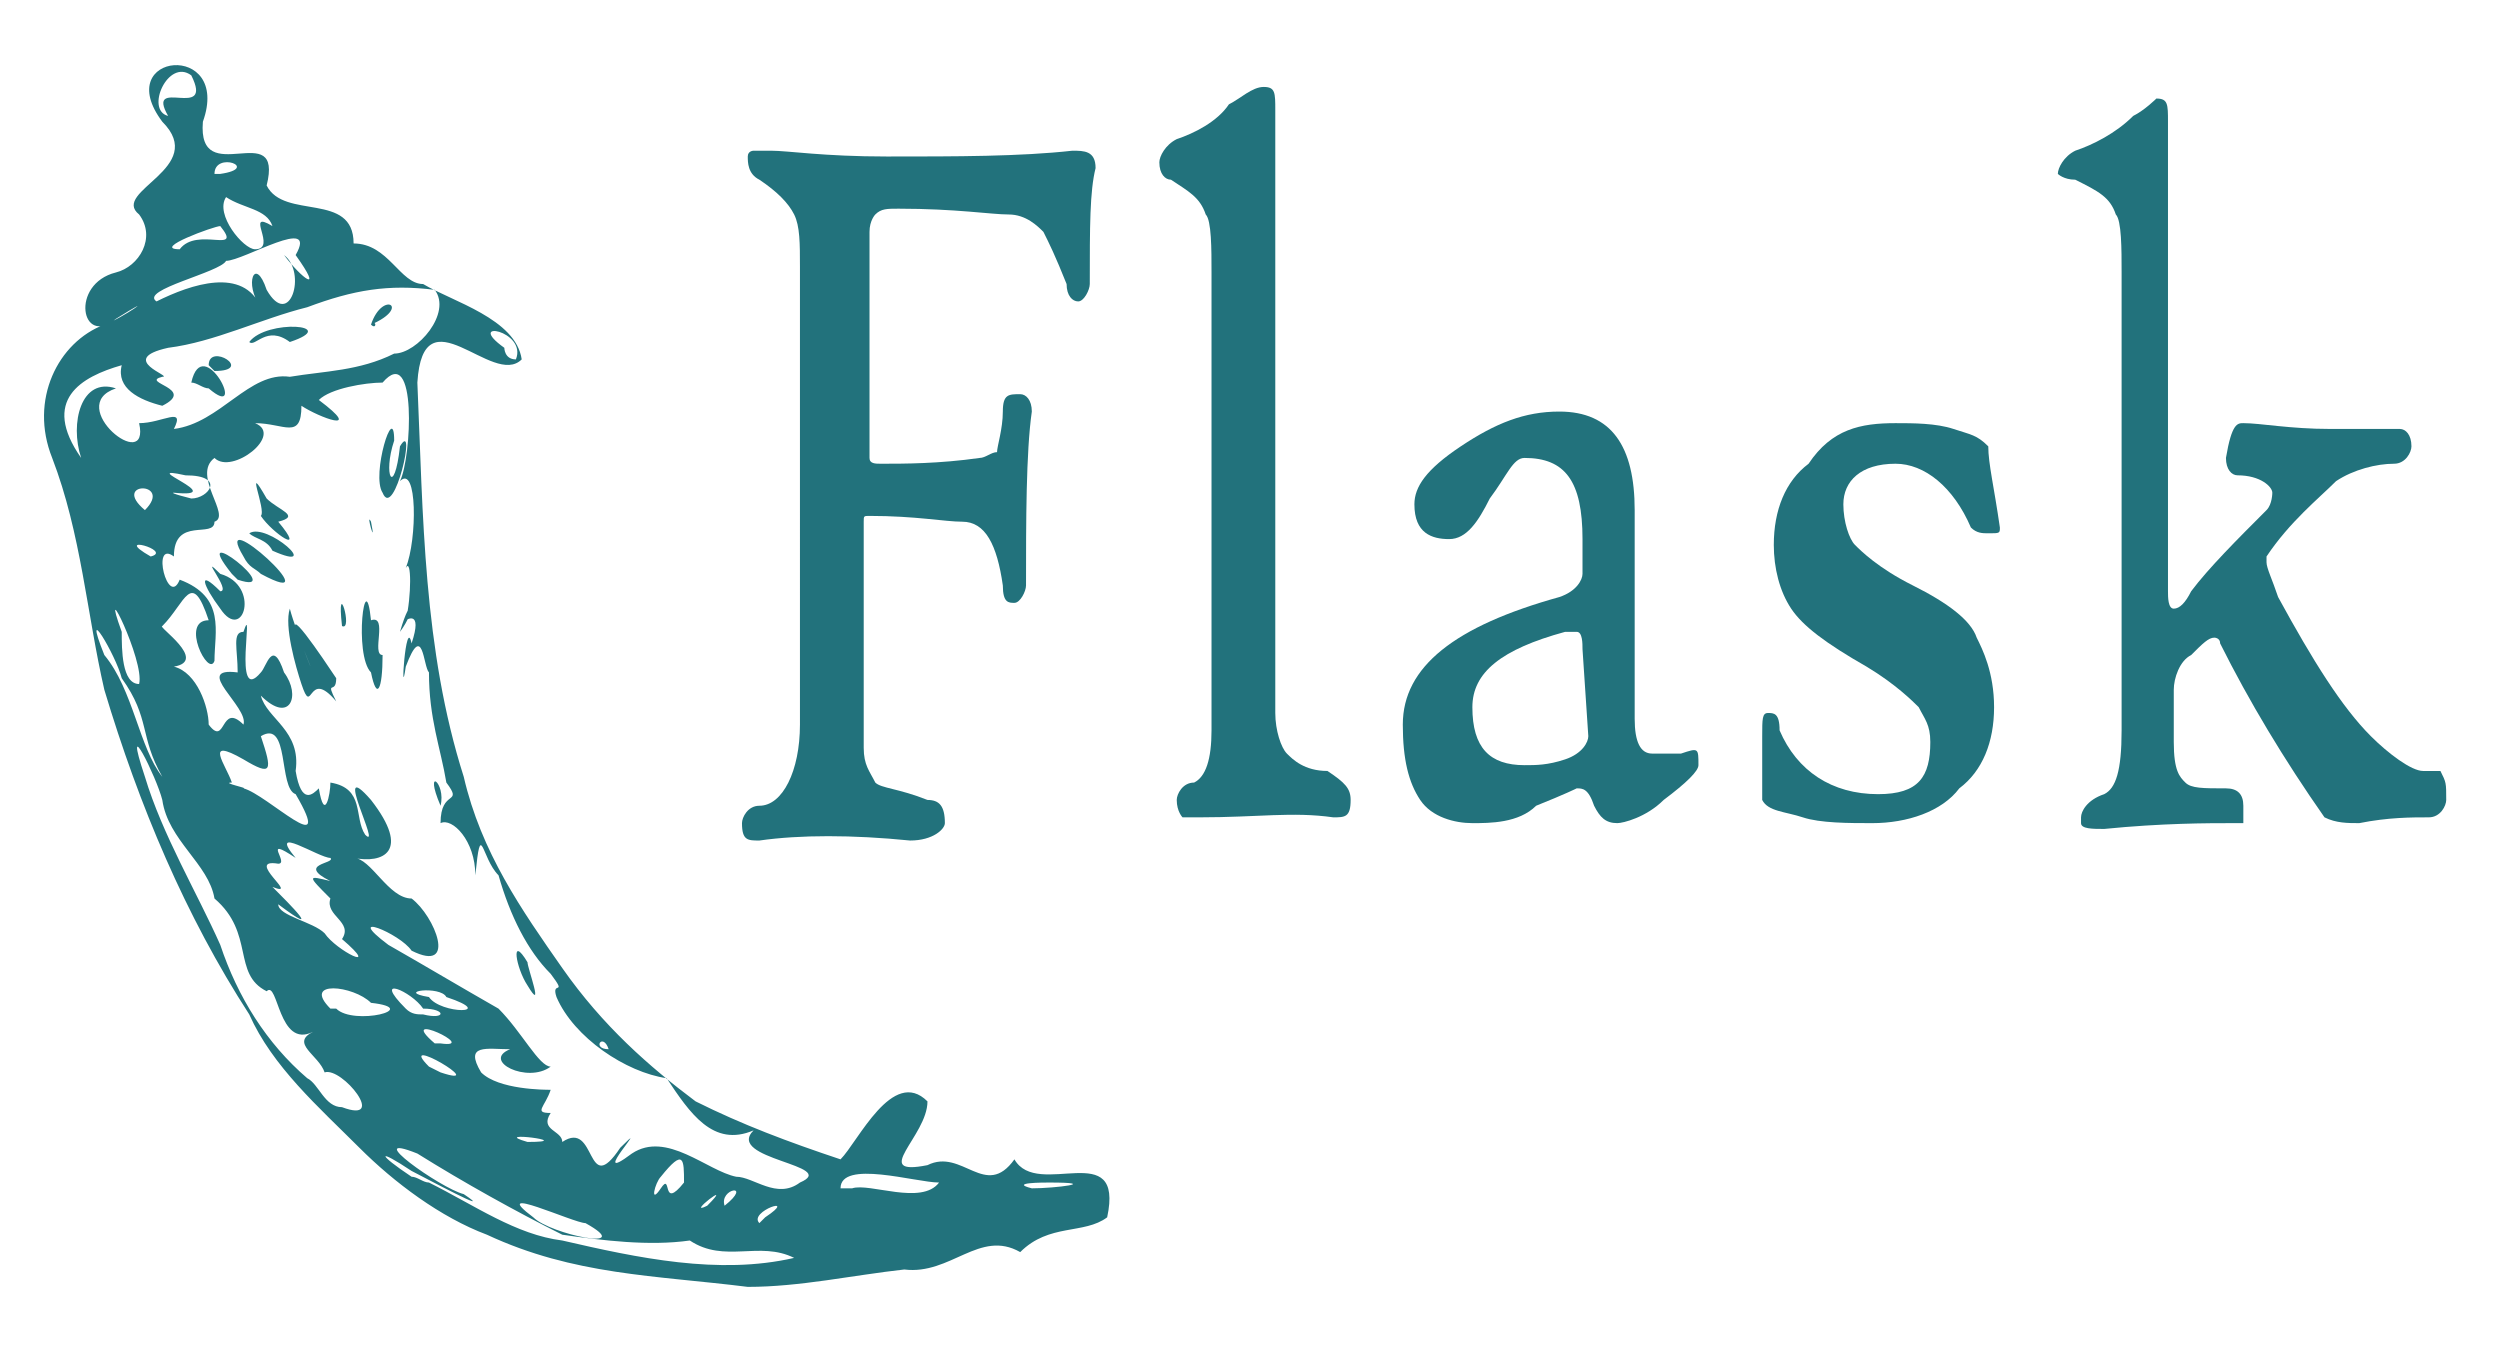
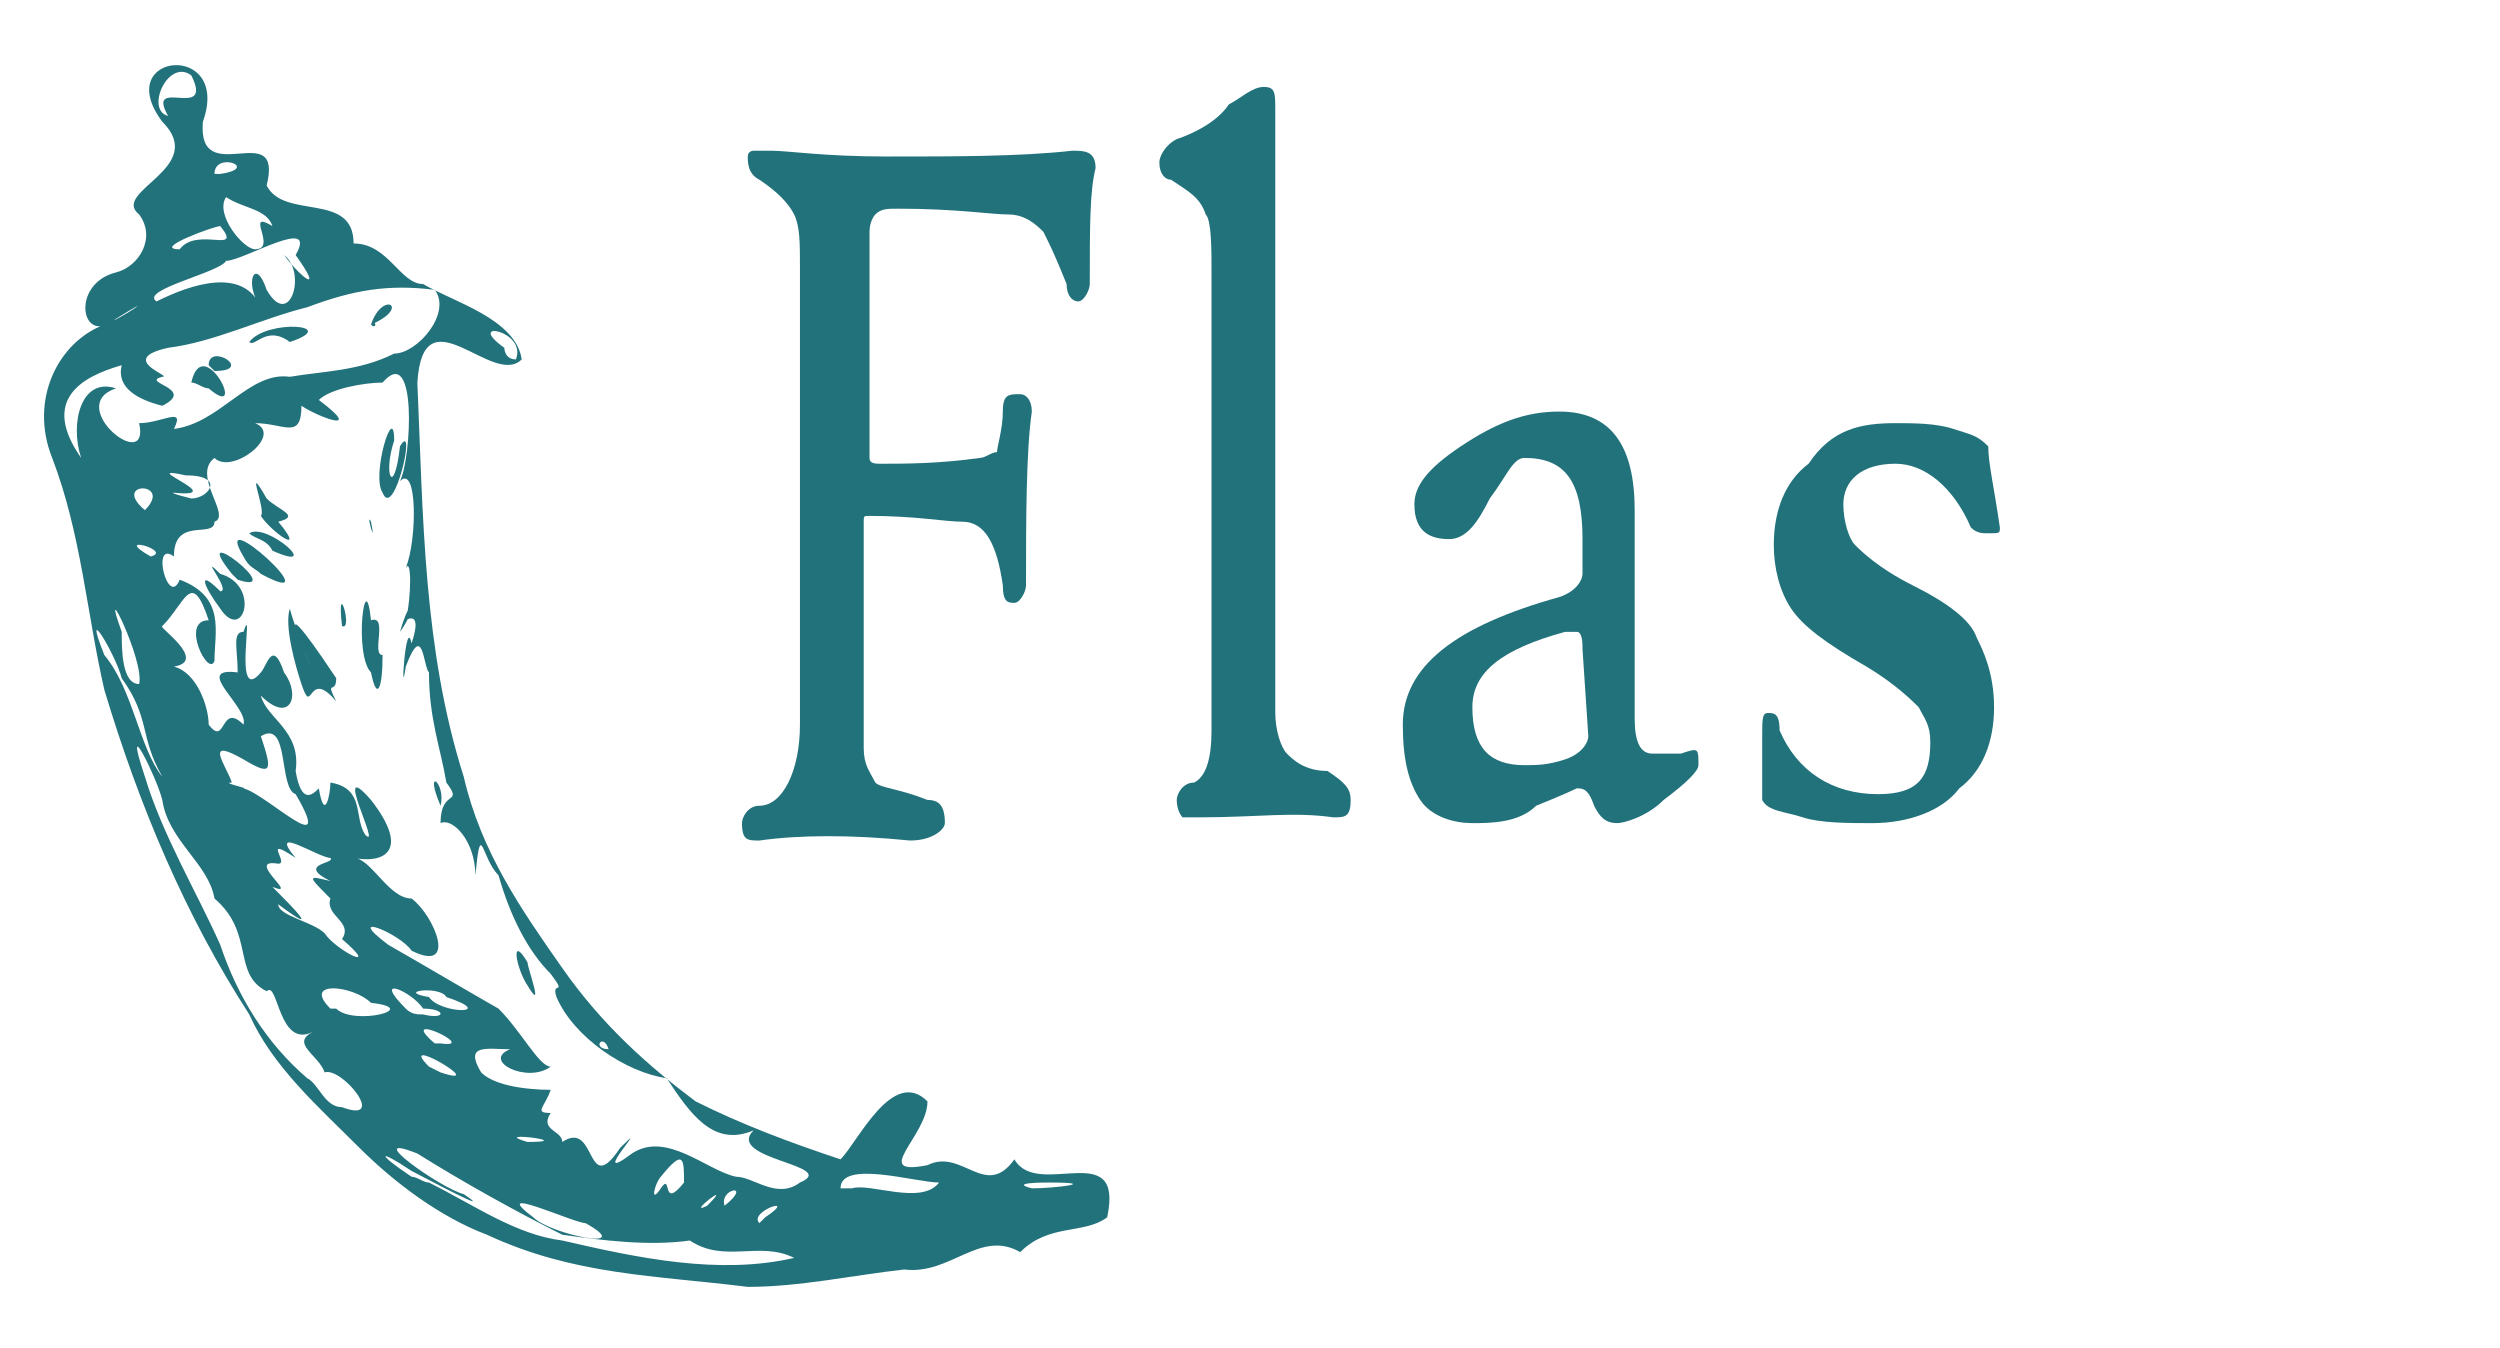
<svg xmlns="http://www.w3.org/2000/svg" version="1.1" id="Capa_1" x="0px" y="0px" viewBox="0 0 230 124" style="enable-background:new 0 0 230 124;" xml:space="preserve">
  <style type="text/css">
	.st0{fill:#22727C;}
</style>
  <g>
    <g transform="scale(5.333,5.333)">
      <path class="st0" d="M6.2,19.8c-0.7-0.7-1.5-1.4-1.9-2.3c-1.1-1.7-1.9-3.6-2.5-5.6c-0.3-1.3-0.4-2.7-0.9-4c-0.4-1,0.1-2,0.9-2.3    C2.1,5.5,2.8,5,2,5.5C1.4,6,1.2,4.9,2,4.7c0.4-0.1,0.7-0.6,0.4-1C1.9,3.3,3.6,2.9,2.8,2.1C1.9,0.9,4,0.7,3.5,2.1    C3.4,3.3,4.9,2,4.6,3.2c0.3,0.6,1.5,0.1,1.5,1c0.6,0,0.8,0.7,1.2,0.7C7.8,5.2,8.9,5.5,9,6.2C8.5,6.7,7.3,5,7.2,6.6    c0.1,2.3,0.1,4.6,0.8,6.8c0.3,1.3,1,2.3,1.7,3.3c0.7,1,1.5,1.7,2.3,2.3c0.8,0.4,1.6,0.7,2.5,1c0.3-0.3,0.9-1.6,1.5-1    c0,0.6-1,1.3,0,1.1c0.6-0.3,1,0.6,1.5-0.1c0.4,0.7,1.9-0.4,1.6,1c-0.4,0.3-1,0.1-1.5,0.6c-0.7-0.4-1.2,0.4-2,0.3    c-0.9,0.1-1.8,0.3-2.7,0.3C11.3,22,9.9,22,8.4,21.3C7.6,21,6.8,20.4,6.2,19.8L6.2,19.8z M7.4,20.4c0.8,0.4,1.5,0.9,2.3,1    c1.3,0.3,2.7,0.6,4,0.3c-0.6-0.3-1.2,0.1-1.8-0.3c-0.7,0.1-1.5,0-2.2-0.1c-0.8-0.4-1.7-0.9-2.5-1.4c-1-0.4,0.4,0.6,0.8,0.7    c0.6,0.4-0.7-0.3-0.9-0.4c-0.6-0.4-0.6-0.3,0,0.1C7.2,20.3,7.3,20.4,7.4,20.4z M5.9,19.1c0.8,0.3,0-0.7-0.3-0.6    C5.5,18.2,5,18,5.4,17.8c-0.6,0.3-0.6-0.9-0.8-0.7c-0.6-0.3-0.2-1-0.9-1.6c-0.1-0.6-0.8-1-0.9-1.7c-0.1-0.4-0.7-1.6-0.3-0.4    c0.3,1,0.9,2,1.3,2.9c0.3,0.9,0.8,1.7,1.5,2.3C5.5,18.7,5.6,19.1,5.9,19.1z M9.2,21c0.3,0.3,1.8,0.6,0.9,0.1    C9.9,21.1,8.4,20.4,9.2,21z M5.8,17.4c0.3,0.3,1.5,0,0.6-0.1c-0.3-0.3-1.2-0.4-0.7,0.1H5.8z M7.6,18.5c0.9,0.3-0.8-0.7-0.2-0.1    L7.6,18.5L7.6,18.5z M9.1,19.7C10,19.7,8.4,19.5,9.1,19.7z M7.6,18c0.7,0.1-0.8-0.6-0.1,0H7.6z M9.7,19.7c0.6-0.4,0.4,1,1,0.1    c0.6-0.6-0.6,0.7,0.2,0.1c0.6-0.4,1.3,0.3,1.8,0.4c0.3,0,0.7,0.4,1.1,0.1c0.7-0.3-1.3-0.4-0.8-0.9c-0.7,0.3-1.1-0.3-1.5-0.9    c-0.7-0.1-1.6-0.7-1.9-1.4c-0.1-0.3,0.2,0-0.1-0.4c-0.4-0.4-0.7-1-0.9-1.7c-0.3-0.3-0.3-1-0.4,0c0-0.6-0.4-1-0.6-0.9    c0-0.6,0.4-0.3,0.1-0.7c-0.1-0.6-0.3-1.1-0.3-1.9c-0.1-0.1-0.1-0.9-0.4-0.1c-0.1,0.7,0-0.9,0.1-0.4c0.2-0.6-0.1-0.4-0.1-0.4    c0.1-0.4,0.1-1.1,0-0.9C7.2,9.3,7.2,8,6.9,8.3c0.2-0.4,0.3-2.4-0.3-1.7c-0.3,0-0.9,0.1-1.1,0.3c0.8,0.6,0,0.3-0.3,0.1    c0,0.6-0.3,0.3-0.8,0.3C4.9,7.5,4,8.2,3.7,7.9C3.3,8.2,4,8.9,3.7,9C3.7,9.3,3,8.9,3,9.6c-0.4-0.3-0.1,0.9,0.1,0.4    c0.8,0.3,0.6,0.9,0.6,1.4c-0.1,0.3-0.6-0.7-0.1-0.7c-0.3-0.9-0.4-0.3-0.8,0.1c-0.1,0,0.8,0.6,0.2,0.7c0.4,0.1,0.6,0.7,0.6,1    c0.3,0.4,0.2-0.4,0.6,0c0.1-0.3-0.9-1-0.1-0.9c0-0.4-0.1-0.7,0.1-0.7c0.2-0.6-0.2,1.3,0.3,0.7c0.1-0.1,0.2-0.6,0.4,0    c0.3,0.4,0.1,0.9-0.4,0.4c0.1,0.4,0.7,0.6,0.6,1.3c0.1,0.6,0.3,0.4,0.4,0.3c0.1,0.6,0.2,0.1,0.2-0.1c0.6,0.1,0.4,0.6,0.6,0.9    c0.3,0.3-0.6-1.4,0.1-0.6c0.7,0.9,0.2,1.1-0.3,1c0.3,0,0.6,0.7,1,0.7c0.4,0.3,0.8,1.3,0,0.9c-0.2-0.3-1.2-0.7-0.4-0.1    c0.7,0.4,1.2,0.7,1.9,1.1c0.4,0.4,0.7,1,0.9,1c-0.4,0.3-1.2-0.1-0.7-0.3C8.4,18.1,8,18,8.3,18.5c0.3,0.3,1.1,0.3,1.2,0.3    c-0.1,0.3-0.3,0.4,0,0.4C9.3,19.5,9.7,19.5,9.7,19.7z M9.1,17c-0.2-0.3-0.3-0.9,0-0.4C9.1,16.7,9.4,17.5,9.1,17z M7.6,13.9    C7.3,13.2,7.7,13.5,7.6,13.9L7.6,13.9z M5.2,11.8c-0.1-0.3-0.3-1-0.2-1.3c0.1,0.4,0.6,1.6,0.2,0.6c-0.4-0.9,0.4,0.3,0.6,0.6    c0,0.3-0.2,0,0,0.4C5.3,11.5,5.4,12.4,5.2,11.8z M3.8,10.5c-0.3-0.4-0.4-0.7,0-0.3c0.2,0-0.4-0.7,0-0.3    C4.5,10.1,4.2,11.1,3.8,10.5z M4,9.9c-0.8-1,1,0.4,0.1,0.1L4,9.9z M6.4,11.6c-0.3-0.3-0.1-1.9,0-0.9c0.3-0.1,0,0.6,0.2,0.6    C6.6,11.9,6.5,12.1,6.4,11.6z M4.2,9.6c-0.6-1,1.6,1,0.3,0.3C4.4,9.8,4.3,9.8,4.2,9.6z M5.9,10.8C5.8,9.9,6.1,10.9,5.9,10.8z     M4.3,9.2C4.6,9,5.6,9.9,4.7,9.5C4.6,9.3,4.4,9.3,4.3,9.2z M6.9,10.9C7.1,10.2,7.2,10.5,6.9,10.9L6.9,10.9L6.9,10.9z M4.5,8.9    c0.1-0.1-0.3-1,0.1-0.3C4.8,8.8,5.2,8.9,4.8,9C5.3,9.6,4.7,9.2,4.5,8.9z M6.4,9C6.3,8.8,6.5,9.5,6.4,9z M6.6,8.5    C6.4,8.2,6.8,6.9,6.8,7.6c-0.2,0.6,0,1,0.1,0.1C7.2,7.2,6.8,9,6.6,8.5z M7.3,17.5c0.4,0.1,0.4-0.1,0-0.1c-0.2-0.3-0.9-0.6-0.3,0    C7.1,17.5,7.2,17.5,7.3,17.5z M5.6,16.1c0.2,0.3,1,0.7,0.3,0.1c0.2-0.3-0.3-0.4-0.2-0.7c-0.4-0.4-0.4-0.4,0-0.3    c-0.6-0.3,0.1-0.3,0-0.4c-0.2,0-1.1-0.6-0.6,0c-0.6-0.4-0.1,0.1-0.3,0.1c-0.6-0.1,0.4,0.6-0.1,0.4c0.3,0.3,0.9,0.9,0.1,0.3    C4.8,15.8,5.4,15.9,5.6,16.1z M11.4,20.5c0.2-0.3,0,0.4,0.4-0.1c0-0.4,0-0.6-0.4-0.1C11.3,20.4,11.2,20.8,11.4,20.5z M7.4,17.2    c0.2,0.3,1.2,0.3,0.3,0C7.6,17,6.8,17.1,7.4,17.2z M12.2,20.8C12.7,20.3,11.8,21,12.2,20.8z M2.8,13.4c-0.4-0.7-0.2-1-0.7-1.7    c-0.1-0.4-0.7-1.4-0.3-0.4C2.3,11.9,2.4,12.9,2.8,13.4z M12.5,20.8C13,20.4,12.4,20.5,12.5,20.8L12.5,20.8z M13.2,21    c0.6-0.4-0.3-0.1-0.1,0.1L13.2,21z M4.2,13.6c0.4,0.1,1.6,1.3,0.9,0.1c-0.3-0.1-0.1-1.3-0.6-1c0.2,0.6,0.2,0.7-0.3,0.4    c-0.7-0.4-0.3,0.1-0.2,0.4C3.8,13.5,4.3,13.6,4.2,13.6z M2.4,11.8c0.1-0.4-0.7-2-0.3-0.9C2.1,11.2,2.1,11.8,2.4,11.8z M10.5,18.1    C10.4,17.8,10.2,18.1,10.5,18.1z M14.7,20.5c0.3-0.1,1.2,0.3,1.5-0.1c-0.4,0-1.7-0.4-1.7,0.1h0.1H14.7L14.7,20.5z M2.6,9.6    C3,9.5,1.9,9.2,2.6,9.6L2.6,9.6z M1.4,7.9C1.2,7.3,1.4,6.5,2,6.7C1.1,7,2.6,8.2,2.4,7.3c0.4,0,0.8-0.3,0.6,0.1    c0.8-0.1,1.3-1,2-0.9c0.6-0.1,1.2-0.1,1.8-0.4c0.4,0,1-0.7,0.7-1.1C6.7,4.9,6.1,5,5.3,5.3C4.5,5.5,3.7,5.9,2.9,6    C2,6.2,3,6.5,2.8,6.5C2.4,6.6,3.4,6.7,2.8,7C2.4,6.9,2,6.7,2.1,6.3C1.4,6.5,0.7,6.9,1.4,7.9L1.4,7.9L1.4,7.9L1.4,7.9z M3.3,6.6    c0.2-0.9,1,0.7,0.3,0.1C3.5,6.7,3.4,6.6,3.3,6.6z M3.6,6.3c0-0.4,0.8,0.1,0.1,0.1L3.6,6.3z M4.3,5.9c0.3-0.4,1.6-0.3,0.7,0    C4.6,5.6,4.4,6,4.3,5.9z M6.4,5.6C6.6,5,7.1,5.3,6.4,5.6C6.5,5.5,6.5,5.7,6.4,5.6z M2.5,8.8C3,8.3,1.9,8.3,2.5,8.8z M17.8,20.5    c0.4,0,1.2-0.1,0.3-0.1C18,20.4,17.4,20.4,17.8,20.5z M3.3,8.6c0.3,0,0.6-0.4-0.1-0.4C2.3,8,4,8.6,3,8.5C2.9,8.5,3.3,8.6,3.3,8.6z     M2.7,5.2c0.6-0.3,1.5-0.6,1.8,0.1C4.2,4.9,4.4,4.4,4.6,5C5,5.7,5.3,4.7,4.9,4.4c0.3,0.4,0.7,0.7,0.2,0c0.4-0.7-0.9,0.1-1.2,0.1    C3.8,4.7,2.4,5,2.7,5.2z M3.1,4.3c0.3-0.4,1.1,0.1,0.7-0.4C3.7,3.9,2.6,4.3,3.1,4.3z M4.4,4.3c0.4,0-0.2-0.7,0.3-0.4    C4.6,3.6,4.2,3.6,3.9,3.4C3.7,3.7,4.2,4.3,4.4,4.3z M3.8,3c0.7-0.1-0.1-0.4-0.1,0H3.8z M2.9,2C2.5,1.3,3.7,2.1,3.3,1.3    C2.9,1,2.5,1.9,2.9,2z M8.9,6.2C9.1,5.7,8,5.5,8.7,6C8.7,6,8.7,6.2,8.9,6.2z" />
      <path class="st0" d="M18.9,2.9c-0.1,0.4-0.1,1-0.1,2c0,0.1-0.1,0.3-0.2,0.3c-0.1,0-0.2-0.1-0.2-0.3C18.2,4.4,18.1,4.2,18,4    c-0.1-0.1-0.3-0.3-0.6-0.3s-0.9-0.1-1.9-0.1c-0.2,0-0.3,0-0.4,0.1c0,0-0.1,0.1-0.1,0.3v3.9C15,8,15.1,8,15.2,8c0.4,0,1,0,1.7-0.1    c0.1,0,0.2-0.1,0.3-0.1c0-0.1,0.1-0.4,0.1-0.7c0-0.3,0.1-0.3,0.3-0.3c0.1,0,0.2,0.1,0.2,0.3c-0.1,0.7-0.1,1.9-0.1,3    c0,0.1-0.1,0.3-0.2,0.3s-0.2,0-0.2-0.3c-0.1-0.7-0.3-1.1-0.7-1.1c-0.3,0-0.8-0.1-1.6-0.1c-0.1,0-0.1,0-0.1,0.1v3.9    c0,0.3,0.1,0.4,0.2,0.6c0.1,0.1,0.4,0.1,0.9,0.3c0.2,0,0.3,0.1,0.3,0.4c0,0.1-0.2,0.3-0.6,0.3c-1-0.1-1.9-0.1-2.6,0    c-0.2,0-0.3,0-0.3-0.3c0-0.1,0.1-0.3,0.3-0.3c0.4,0,0.7-0.6,0.7-1.4V4.6c0-0.4,0-0.7-0.1-0.9s-0.3-0.4-0.6-0.6    c-0.2-0.1-0.2-0.3-0.2-0.4c0-0.1,0.1-0.1,0.1-0.1s0.1,0,0.3,0c0.3,0,0.9,0.1,2,0.1c1.2,0,2.3,0,3.2-0.1    C18.7,2.6,18.9,2.6,18.9,2.9C18.9,2.7,18.9,2.7,18.9,2.9z" />
      <path class="st0" d="M23.3,13.8c0,0.3-0.1,0.3-0.3,0.3c-0.7-0.1-1.3,0-2.3,0c-0.2,0-0.3,0-0.3,0s-0.1-0.1-0.1-0.3    c0-0.1,0.1-0.3,0.3-0.3c0.2-0.1,0.3-0.4,0.3-0.9V4.7c0-0.4,0-0.9-0.1-1c-0.1-0.3-0.3-0.4-0.6-0.6c-0.1,0-0.2-0.1-0.2-0.3    c0-0.1,0.1-0.3,0.3-0.4c0.3-0.1,0.7-0.3,0.9-0.6c0.2-0.1,0.4-0.3,0.6-0.3s0.2,0.1,0.2,0.4c0,0,0,0.3,0,0.9s0,1.1,0,1.7v7.8    c0,0.3,0.1,0.6,0.2,0.7c0.1,0.1,0.3,0.3,0.7,0.3C23.2,13.5,23.3,13.6,23.3,13.8z" />
      <path class="st0" d="M29.3,13.2c0,0.1-0.2,0.3-0.6,0.6c-0.3,0.3-0.7,0.4-0.8,0.4c-0.2,0-0.3-0.1-0.4-0.3c-0.1-0.3-0.2-0.3-0.3-0.3    c0,0-0.2,0.1-0.7,0.3c-0.3,0.3-0.8,0.3-1.1,0.3s-0.7-0.1-0.9-0.4c-0.2-0.3-0.3-0.7-0.3-1.3c0-1,0.9-1.7,2.7-2.2    c0.3-0.1,0.4-0.3,0.4-0.4V9.3c0-1-0.3-1.4-1-1.4c-0.2,0-0.3,0.3-0.6,0.7C25.5,9,25.3,9.3,25,9.3c-0.3,0-0.6-0.1-0.6-0.6    c0-0.3,0.2-0.6,0.8-1c0.6-0.4,1.1-0.6,1.7-0.6c0.9,0,1.3,0.6,1.3,1.7v3.6c0,0.4,0.1,0.6,0.3,0.6c0,0,0.1,0,0.3,0    c0.1,0,0.2,0,0.2,0C29.3,12.9,29.3,12.9,29.3,13.2z M27.3,11.2c0-0.1,0-0.3-0.1-0.3c0,0-0.1,0-0.2,0c-1.1,0.3-1.6,0.7-1.6,1.3    c0,0.7,0.3,1,0.9,1c0.2,0,0.4,0,0.7-0.1s0.4-0.3,0.4-0.4L27.3,11.2z" />
      <path class="st0" d="M34.4,12.2c0,0.6-0.2,1.1-0.6,1.4c-0.3,0.4-0.9,0.6-1.5,0.6c-0.4,0-0.9,0-1.2-0.1c-0.3-0.1-0.6-0.1-0.7-0.3    c0-0.1,0-0.4,0-1.1c0-0.3,0-0.4,0.1-0.4s0.2,0,0.2,0.3c0.3,0.7,0.9,1.1,1.7,1.1c0.7,0,0.9-0.3,0.9-0.9c0-0.3-0.1-0.4-0.2-0.6    c-0.1-0.1-0.4-0.4-0.9-0.7c-0.7-0.4-1.1-0.7-1.3-1s-0.3-0.7-0.3-1.1c0-0.6,0.2-1.1,0.6-1.4c0.4-0.6,0.9-0.7,1.5-0.7    c0.3,0,0.7,0,1,0.1c0.3,0.1,0.4,0.1,0.6,0.3c0,0.3,0.1,0.7,0.2,1.4c0,0.1,0,0.1-0.2,0.1c-0.1,0-0.2,0-0.3-0.1    c-0.3-0.7-0.8-1.1-1.3-1.1c-0.6,0-0.9,0.3-0.9,0.7c0,0.3,0.1,0.6,0.2,0.7c0.1,0.1,0.4,0.4,1,0.7s1,0.6,1.1,0.9    C34.2,11.2,34.4,11.6,34.4,12.2L34.4,12.2z" />
-       <path class="st0" d="M42.2,13.8c0,0.1-0.1,0.3-0.3,0.3c-0.3,0-0.7,0-1.2,0.1c-0.2,0-0.4,0-0.6-0.1c-0.7-1-1.3-2-1.8-3    c0-0.1-0.1-0.1-0.1-0.1c-0.1,0-0.2,0.1-0.4,0.3c-0.2,0.1-0.3,0.4-0.3,0.6c0,0.1,0,0.4,0,0.9s0.1,0.6,0.2,0.7    c0.1,0.1,0.3,0.1,0.7,0.1c0.2,0,0.3,0.1,0.3,0.3c0,0.1,0,0.1,0,0.3c0,0-0.1,0-0.2,0c-0.4,0-1.2,0-2.2,0.1c-0.2,0-0.4,0-0.4-0.1    v-0.1c0-0.1,0.1-0.3,0.4-0.4c0.2-0.1,0.3-0.4,0.3-1.1V4.7c0-0.4,0-0.9-0.1-1c-0.1-0.3-0.3-0.4-0.7-0.6c-0.2,0-0.3-0.1-0.3-0.1    c0-0.1,0.1-0.3,0.3-0.4c0.3-0.1,0.7-0.3,1-0.6c0.2-0.1,0.4-0.3,0.4-0.3c0.2,0,0.2,0.1,0.2,0.4c0,0,0,0.3,0,0.9c0,0.4,0,1,0,1.7    v5.5c0,0.1,0,0.3,0.1,0.3c0.1,0,0.2-0.1,0.3-0.3c0.3-0.4,0.8-0.9,1.3-1.4c0.1-0.1,0.1-0.3,0.1-0.3c0-0.1-0.2-0.3-0.6-0.3    c-0.1,0-0.2-0.1-0.2-0.3c0.1-0.6,0.2-0.6,0.3-0.6c0.3,0,0.8,0.1,1.5,0.1c0.4,0,0.9,0,1.2,0c0.1,0,0.2,0.1,0.2,0.3    c0,0.1-0.1,0.3-0.3,0.3c-0.3,0-0.7,0.1-1,0.3C40,8.6,39.5,9,39.1,9.6v0.1c0,0.1,0.1,0.3,0.2,0.6c0.6,1.1,1.1,1.9,1.6,2.4    c0.3,0.3,0.7,0.6,0.9,0.6s0.3,0,0.3,0C42.2,13.5,42.2,13.5,42.2,13.8L42.2,13.8z" />
    </g>
  </g>
</svg>